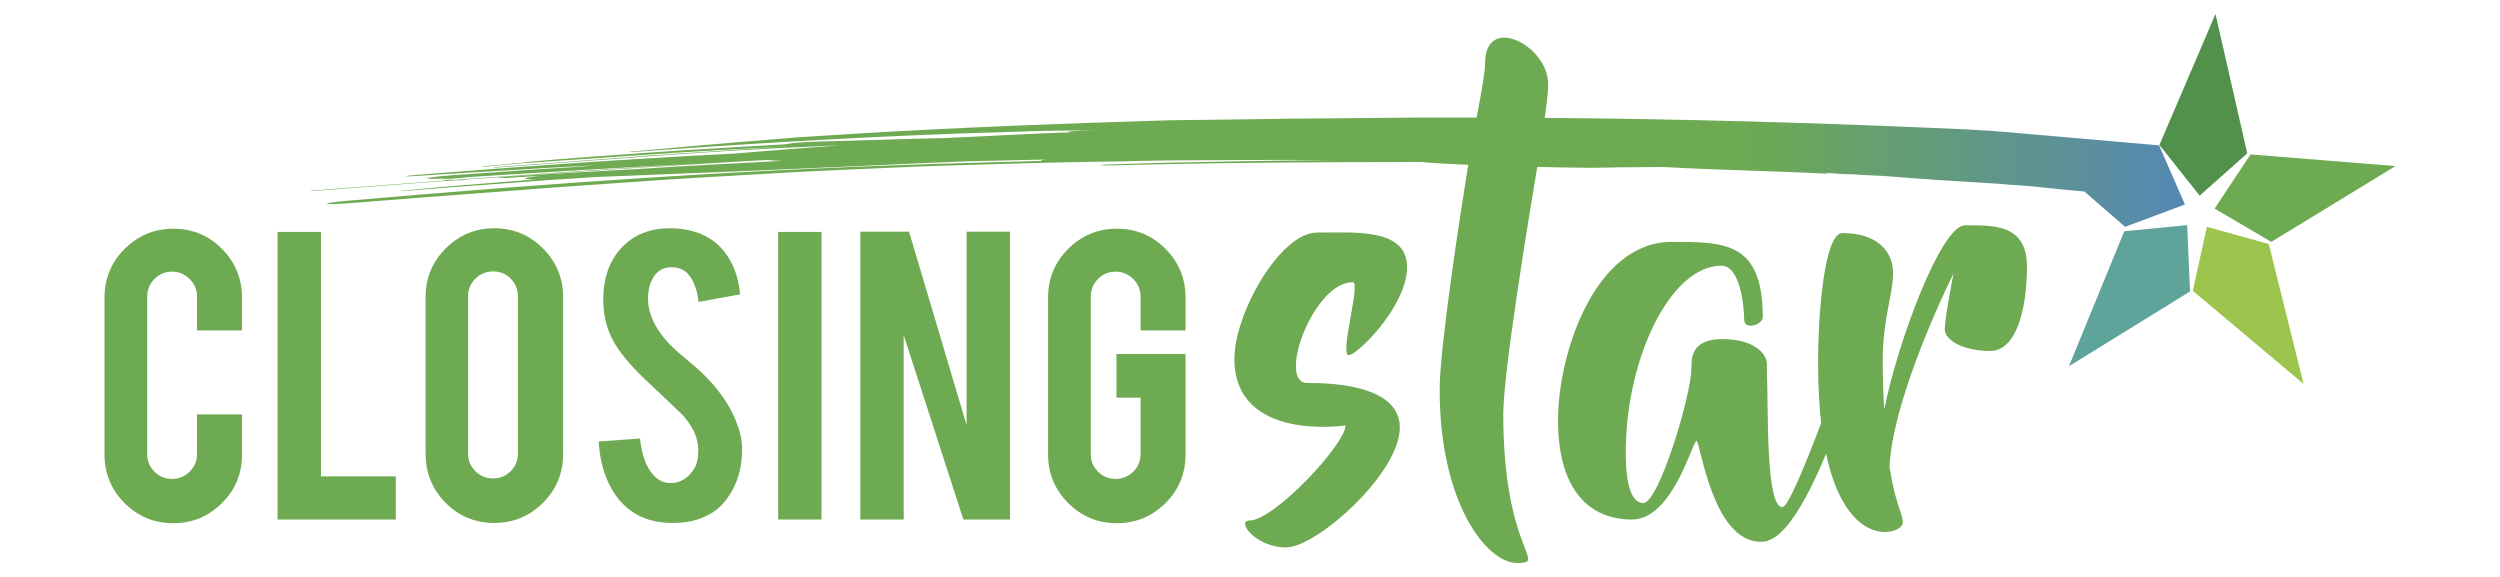
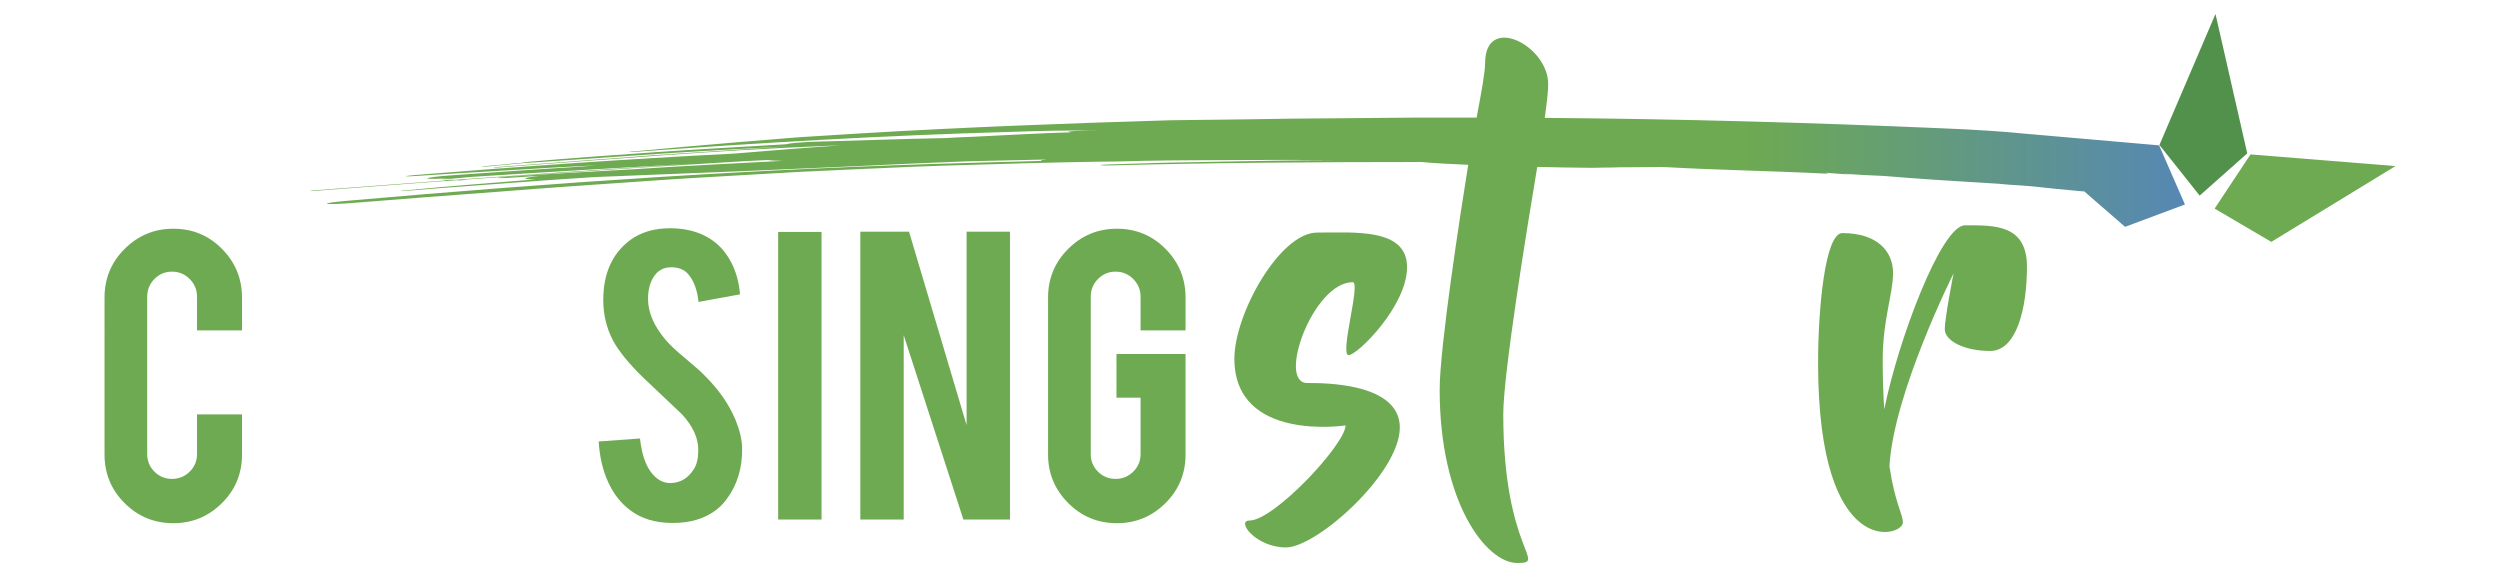
<svg xmlns="http://www.w3.org/2000/svg" xmlns:xlink="http://www.w3.org/1999/xlink" version="1.1" id="Capa_1" x="0px" y="0px" width="325px" height="75px" viewBox="0 0 325 75" enable-background="new 0 0 325 75" xml:space="preserve">
  <path fill="#6EAA51" d="M22.54,68.016c-2.487,0-4.6-0.87-6.341-2.61c-1.741-1.741-2.61-3.845-2.61-6.312V38.685  c0-2.485,0.875-4.601,2.625-6.34c1.75-1.741,3.859-2.611,6.326-2.611c2.486,0,4.595,0.876,6.326,2.627  c1.73,1.75,2.595,3.857,2.595,6.324v4.267h-5.848v-4.386c0-0.895-0.318-1.66-0.955-2.297c-0.637-0.637-1.402-0.955-2.298-0.955  c-0.895,0-1.656,0.318-2.283,0.955c-0.626,0.637-0.939,1.402-0.939,2.297v20.469c0,0.896,0.313,1.656,0.939,2.282  c0.626,0.627,1.388,0.94,2.283,0.94c0.896,0,1.661-0.313,2.298-0.94c0.637-0.626,0.955-1.387,0.955-2.282v-5.162h5.848v5.222  c0,2.487-0.875,4.596-2.625,6.325C27.085,67.15,24.987,68.016,22.54,68.016" />
-   <polyline fill="#6EAA51" points="51.453,67.538 36.085,67.538 36.085,30.151 41.725,30.151 41.725,61.929 51.453,61.929   51.453,67.538 " />
-   <path fill="#6EAA51" d="M64.252,29.674c2.487,0,4.6,0.876,6.341,2.626c1.74,1.751,2.61,3.859,2.61,6.326v20.408  c0,2.487-0.875,4.6-2.625,6.341c-1.751,1.741-3.86,2.61-6.327,2.61c-2.486,0-4.595-0.875-6.325-2.625  c-1.73-1.751-2.596-3.859-2.596-6.326V38.626c0-2.487,0.875-4.6,2.626-6.342C59.707,30.544,61.806,29.674,64.252,29.674   M67.326,38.506c0-0.895-0.313-1.656-0.94-2.282c-0.626-0.627-1.388-0.939-2.282-0.939c-0.895,0-1.662,0.312-2.298,0.939  c-0.637,0.626-0.955,1.388-0.955,2.282v20.47c0,0.895,0.318,1.655,0.955,2.281c0.636,0.627,1.403,0.94,2.298,0.94  c0.895,0,1.656-0.313,2.282-0.94c0.626-0.626,0.94-1.387,0.94-2.281V38.506z" />
  <path fill="#6EAA51" d="M96.477,58.229c0.04,2.605-0.637,4.833-2.029,6.683c-0.915,1.254-2.207,2.139-3.879,2.655  c-0.895,0.278-1.939,0.418-3.133,0.418c-2.208,0-4.039-0.546-5.49-1.641c-1.214-0.896-2.174-2.113-2.879-3.654  c-0.707-1.542-1.119-3.308-1.238-5.297l5.37-0.389c0.239,2.18,0.816,3.76,1.731,4.739c0.676,0.74,1.452,1.09,2.327,1.05  c1.233-0.039,2.218-0.647,2.954-1.821c0.378-0.578,0.567-1.404,0.567-2.479c0-1.554-0.707-3.098-2.119-4.63  c-1.114-1.055-2.785-2.638-5.013-4.749c-1.87-1.812-3.192-3.434-3.968-4.868c-0.835-1.612-1.253-3.364-1.253-5.255  c0-3.405,1.144-5.983,3.431-7.735c1.412-1.055,3.163-1.583,5.251-1.583c2.009,0,3.729,0.447,5.163,1.343  c1.113,0.696,2.014,1.671,2.7,2.924c0.687,1.254,1.099,2.696,1.238,4.326l-5.4,0.984c-0.159-1.53-0.597-2.725-1.313-3.58  c-0.517-0.615-1.263-0.925-2.237-0.925c-1.035,0-1.82,0.457-2.357,1.372c-0.438,0.736-0.657,1.651-0.657,2.745  c0,1.712,0.736,3.451,2.208,5.222c0.557,0.677,1.392,1.473,2.506,2.388c1.313,1.095,2.178,1.859,2.596,2.297  c1.393,1.394,2.466,2.765,3.223,4.118c0.358,0.637,0.646,1.224,0.866,1.761C96.179,55.981,96.457,57.175,96.477,58.229" />
  <rect x="101.16" y="30.151" fill="#6EAA51" width="5.64" height="37.387" />
  <polyline fill="#6EAA51" points="118.174,30.121 125.657,55.269 125.657,30.121 131.297,30.121 131.297,67.538 125.24,67.538   117.482,43.578 117.482,67.538 111.842,67.538 111.842,30.121 118.174,30.121 " />
  <path fill="#6EAA51" d="M145.201,68.016c-2.487,0-4.601-0.875-6.341-2.626c-1.741-1.751-2.611-3.849-2.611-6.296V38.685  c0-2.485,0.876-4.601,2.626-6.34c1.75-1.741,3.859-2.611,6.326-2.611c2.486,0,4.595,0.876,6.325,2.627  c1.731,1.75,2.597,3.857,2.597,6.324v4.267h-5.849v-4.386c0-0.895-0.319-1.66-0.955-2.297c-0.637-0.637-1.402-0.955-2.297-0.955  s-1.656,0.318-2.283,0.955s-0.94,1.402-0.94,2.297v20.469c0,0.896,0.313,1.656,0.94,2.282c0.627,0.627,1.388,0.94,2.283,0.94  s1.66-0.313,2.297-0.937c0.636-0.625,0.955-1.385,0.955-2.277v-7.349h-3.133v-5.67h8.981v13.069c0,2.487-0.876,4.596-2.626,6.325  C149.745,67.15,147.647,68.016,145.201,68.016" />
  <path fill="#6EAA51" d="M171.224,30.234c4.906,0,11.694-0.605,11.694,4.504c0,5.04-6.452,11.426-7.594,11.426  c-1.211,0,1.612-9.478,0.537-9.478c-5.176,0-9.881,13.107-5.915,13.107c1.747,0,12.031-0.135,12.031,5.779  c0,5.983-10.821,15.595-14.787,15.595s-6.519-3.495-4.772-3.495c3.227,0,12.502-9.947,12.502-12.368c0,0-14.45,2.218-14.45-8.67  C160.47,40.787,166.384,30.234,171.224,30.234" />
-   <path fill="#6EAA51" d="M242.604,43.542c-0.336,1.547-6.923,24.668-12.636,26.685c-0.202,0.135-0.605,0.202-1.076,0.202  c-6.317,0-7.863-13.107-8.335-13.107c-0.537,0-3.091,10.217-8.401,10.217c-5.31,0-9.611-3.562-9.611-12.905  c0-8.806,4.84-23.188,14.786-23.188c6.925,0,11.83,0,11.83,9.812c0,0.941-2.419,1.748-2.419,0.27c0-1.546-0.471-6.99-2.958-6.99  c-6.586,0-12.435,11.964-12.435,24.331c0,2.487,0.269,6.521,2.285,6.521c2.018,0,6.252-14.048,6.252-17.543  c0-1.345,0-3.765,4.032-3.765c4.101,0,5.781,1.883,5.781,3.294c0,0.403,0,0.739,0,1.075c0.201,4.57-0.203,17.476,2.016,17.476  c1.411,0,8.805-21.239,9.275-22.719C241.395,41.795,242.939,41.862,242.604,43.542" />
  <path fill="#6EAA51" d="M263.505,34.671c0,5.579-1.411,10.955-4.771,10.955c-3.429,0-5.915-1.344-5.915-2.822  c0-1.479,1.143-7.259,1.143-7.259s-7.797,15.525-8.334,25.069c0.738,4.908,1.747,6.185,1.747,7.327  c0,1.814-11.023,5.176-11.023-20.769c0-6.856,0.874-16.871,3.159-16.871c4.504,0,6.587,2.353,6.587,5.176  c0,2.755-1.344,6.116-1.344,11.224c0,2.487,0.066,4.639,0.201,6.521c1.747-8.806,7.394-23.928,10.486-23.928  C259.137,29.294,263.505,29.092,263.505,34.671" />
  <g>
    <defs>
      <path id="SVGID_1_" d="M60.478,23.35c-0.227,0.003-0.633,0.029-0.885,0.06c-0.214,0.026-0.204,0.05,0.024,0.046    c0.265-0.004,0.67-0.033,0.885-0.06C60.756,23.364,60.745,23.346,60.478,23.35" />
    </defs>
    <clipPath id="SVGID_2_">
      <use xlink:href="#SVGID_1_" overflow="visible" />
    </clipPath>
    <polyline clip-path="url(#SVGID_2_)" fill="#6EAA51" points="200.423,27.526 200.428,27.374 59.38,23.306 59.375,23.459  " />
  </g>
  <polyline fill="#52914B" points="285.957,25.43 292.143,19.942 288.013,1.815 280.726,18.845 285.957,25.43 " />
  <polyline fill="#6EAA51" points="292.568,20.074 287.9,27.117 295.269,31.444 311.411,21.592 292.568,20.074 " />
-   <polyline fill="#5EA49B" points="284.332,29.263 276.155,30.062 268.96,47.616 284.705,37.887 284.332,29.263 " />
-   <polyline fill="#9DC44D" points="286.896,29.486 285.063,37.806 299.466,49.909 294.947,31.725 286.896,29.486 " />
  <linearGradient id="SVGID_3_" gradientUnits="userSpaceOnUse" x1="226.239" y1="39.039" x2="284.957" y2="39.039">
    <stop offset="0" style="stop-color:#6EAA51" />
    <stop offset="1" style="stop-color:#5587B5" />
  </linearGradient>
  <path fill="url(#SVGID_3_)" d="M284.041,26.581l-3.355-7.685l-17.369-1.512c-2.793-0.283-6.773-0.549-10.97-0.71  c-17.279-0.746-34.045-1.217-51.528-1.348c0.272-1.992,0.449-3.498,0.449-4.382c0-5.041-8.2-9.209-8.2-2.756  c0,1.109-0.454,3.657-1.107,7.103c-2.786-0.001-5.542-0.001-8.257-0.002c-3.533,0.032-7.018,0.063-10.494,0.094l-5.212,0.04  c-1.739,0.026-3.479,0.054-5.229,0.08c-3.496,0.042-7.022,0.086-10.614,0.13c-13.738,0.407-26.97,0.914-40.353,1.712  c-2.805,0.175-5.45,0.341-8,0.501c-2.535,0.205-4.973,0.402-7.375,0.598c-4.792,0.4-9.42,0.803-14.38,1.267  c-0.288,0.025-0.314,0.048-0.16,0.055c0.231,0.003,0.635-0.019,0.893-0.044c15.755-1.137,31.654-2.099,48.581-2.577  c1.939-0.056,3.846-0.129,5.735-0.156c0.209-0.001,0.438-0.001,0.686-0.002c1.717-0.017,3.442-0.033,5.164-0.049  c-0.6,0.013-1.197,0.025-1.799,0.038c-1.189,0.021-2.207,0.089-2.291,0.156c-0.002,0.027,0.166,0.049,0.443,0.064  c-4.399,0.134-8.701,0.386-12.99,0.591c-1.28,0.044-2.458,0.101-3.471,0.165c-4.963,0.084-9.939,0.28-14.929,0.413l-1.236,0.028  c-1.638,0.048-3.214,0.146-3.996,0.265c-0.252,0.034-0.402,0.065-0.477,0.094c-5.672,0.348-11.391,0.641-17.023,1.033  c-5.632,0.408-11.188,0.767-16.529,1.26c-0.542,0.049-0.828,0.096-0.738,0.12c-0.202,0.006-0.469,0.021-0.707,0.046  c-1.272,0.135-2.7,0.261-4.205,0.389c-0.327,0.032-0.505,0.062-0.352,0.066c0.158,0.01,0.531-0.007,0.825-0.035  c1.538-0.132,3.043-0.268,4.422-0.408c0.148-0.016,0.246-0.031,0.271-0.043c0.31-0.002,0.797-0.025,1.28-0.066  c5.527-0.381,10.97-0.757,16.426-1.134c5.456-0.36,10.93-0.65,16.518-0.945c-5.471,0.359-11.056,0.726-16.931,1.111  c-7.088,0.534-13.622,1.027-20.757,1.566c-0.372,0.024-0.62,0.06-0.579,0.074c0.049,0.015,0.355,0.01,0.722-0.019  c14.639-1.071,27.47-2.17,42.624-2.805c0.597-0.021,1.193-0.042,1.781-0.063c-4.669,0.312-9.25,0.695-13.815,1.068  c-13.931,0.702-27.786,1.677-41.457,2.785c-0.669,0.053-1.206,0.124-1.187,0.157c0.016,0.035,0.586,0.021,1.252-0.03  c3.882-0.272,7.781-0.478,11.683-0.722c1.953-0.118,3.906-0.237,5.861-0.355c1.956-0.102,3.914-0.205,5.872-0.307  c-0.546,0.047-1.091,0.094-1.639,0.141l-1.633,0.111c-5.035,0.298-10.064,0.673-15.114,1.019c-1.887,0.12-3.442,0.304-3.534,0.418  c-0.022,0.099,1.383,0.082,3.199-0.028c-0.293,0.024-0.584,0.05-0.878,0.075c-0.297,0.024-0.507,0.059-0.425,0.068  c0.118,0.011,0.497-0.003,0.785-0.026c1.06-0.096,2.101-0.188,3.145-0.281c9.588-0.628,19.193-1.188,28.8-1.715  c-5.167,0.336-10.368,0.675-15.593,1.015c-5.226,0.367-10.478,0.736-15.747,1.105c0.212-0.026,0.236-0.05-0.028-0.045  c-0.225,0.004-0.67,0.033-0.887,0.06c-0.249,0.031-0.205,0.05,0.023,0.047c0.01-0.001,0.015-0.001,0.024-0.001  c-5.655,0.425-11.328,0.852-17.017,1.279c-0.333,0.024-0.616,0.061-0.608,0.08c0.008,0.02,0.314,0.012,0.683-0.018  c18.841-1.469,37.541-2.759,55.825-3.854c0.997-0.049,1.996-0.099,2.999-0.148l0.001,0.002c0.318,0.062,0.982,0.099,1.882,0.111  c-6.474,0.354-12.915,0.65-19.37,1.093c-5.381,0.302-10.764,0.582-16.151,0.957c-0.777,0.05-1.424,0.126-1.439,0.172  c-0.021,0.043,0.624,0.033,1.441-0.018l3.961-0.258c-1.085,0.126-1.792,0.247-1.859,0.337c-0.069,0.086,0.482,0.123,1.405,0.119  c-5.818,0.479-11.585,0.897-17.203,1.455c-0.33,0.031-0.504,0.063-0.386,0.071c0.119,0.009,0.459-0.008,0.785-0.039  c4.088-0.354,8.157-0.617,12.211-0.929c4.055-0.306,8.101-0.607,12.156-0.852c6.413-0.257,12.686-0.509,19.605-0.786  c5.043-0.221,9.93-0.436,14.743-0.646c4.81-0.221,9.542-0.454,14.274-0.625c3.405-0.076,6.797-0.153,10.163-0.229  c-0.472,0.049-0.753,0.105-0.752,0.154c0,0.013,0.037,0.023,0.075,0.035c-2.963,0.079-5.943,0.159-8.971,0.24  c-28.081,0.762-54.408,2.586-81.162,4.931c-1.711,0.141-2.944,0.318-2.731,0.395c0.208,0.076,1.795,0.022,3.501-0.119  c3.209-0.253,6.355-0.501,9.473-0.747c3.118-0.234,6.207-0.466,9.302-0.698c6.188-0.495,12.398-0.919,18.9-1.364  c4.628-0.339,8.981-0.566,13.337-0.823c2.178-0.125,4.358-0.25,6.575-0.377c2.218-0.104,4.472-0.211,6.8-0.321  c5.451-0.257,10.713-0.478,15.951-0.615c5.237-0.158,10.448-0.311,15.797-0.394c1.051-0.005,2.105-0.016,3.168-0.042  c1.075-0.025,2.148-0.051,3.214-0.077c4.187-0.093,8.334-0.077,12.455-0.105c2.062-0.007,4.114-0.014,6.165-0.021  c2.049,0.012,4.094,0.023,6.138,0.035c-4.89,0.012-9.772,0.104-14.634,0.192c-2.431,0.047-4.857,0.095-7.278,0.142  c-2.417,0.074-4.83,0.148-7.234,0.223c-0.691,0.019-1.148,0.062-1.076,0.096c0.124,0.033,0.746,0.047,1.438,0.028  c13.402-0.358,26.858-0.436,40.297-0.443c1.467,0.145,3.596,0.265,6.06,0.366c-1.024,6.396-3.709,23.697-3.709,29.246  c0,14.652,6.049,22.517,10.082,22.517s-1.814-1.479-1.814-19.357c0-5.302,3.177-24.743,4.417-32.134  c1.112,0.025,2.223,0.049,3.313,0.07c2.56,0.053,4.932,0.061,7.325,0.052c-1.117-0.032-2.206-0.065-3.319-0.099  c3.295,0.05,6.106,0.015,8.885-0.012c0.243,0.01,0.485,0.02,0.744,0.03c6.445,0.369,13.98,0.487,20.94,0.853  c-0.152-0.045-0.318-0.094-0.471-0.138c1.287,0.078,2.036,0.179,3.446,0.254c-0.395-0.046-0.765-0.088-1.159-0.133l0.085,0.005  c1.507,0.121,3.323,0.218,5.212,0.29c4.283,0.361,9.519,0.702,15.006,1.021c0.704,0.08,1.753,0.161,2.976,0.225  c0.523,0.037,1.136,0.082,1.516,0.125c1.958,0.224,4.174,0.44,6.572,0.652l-0.126-0.154l5.473,4.751L284.041,26.581z" />
</svg>